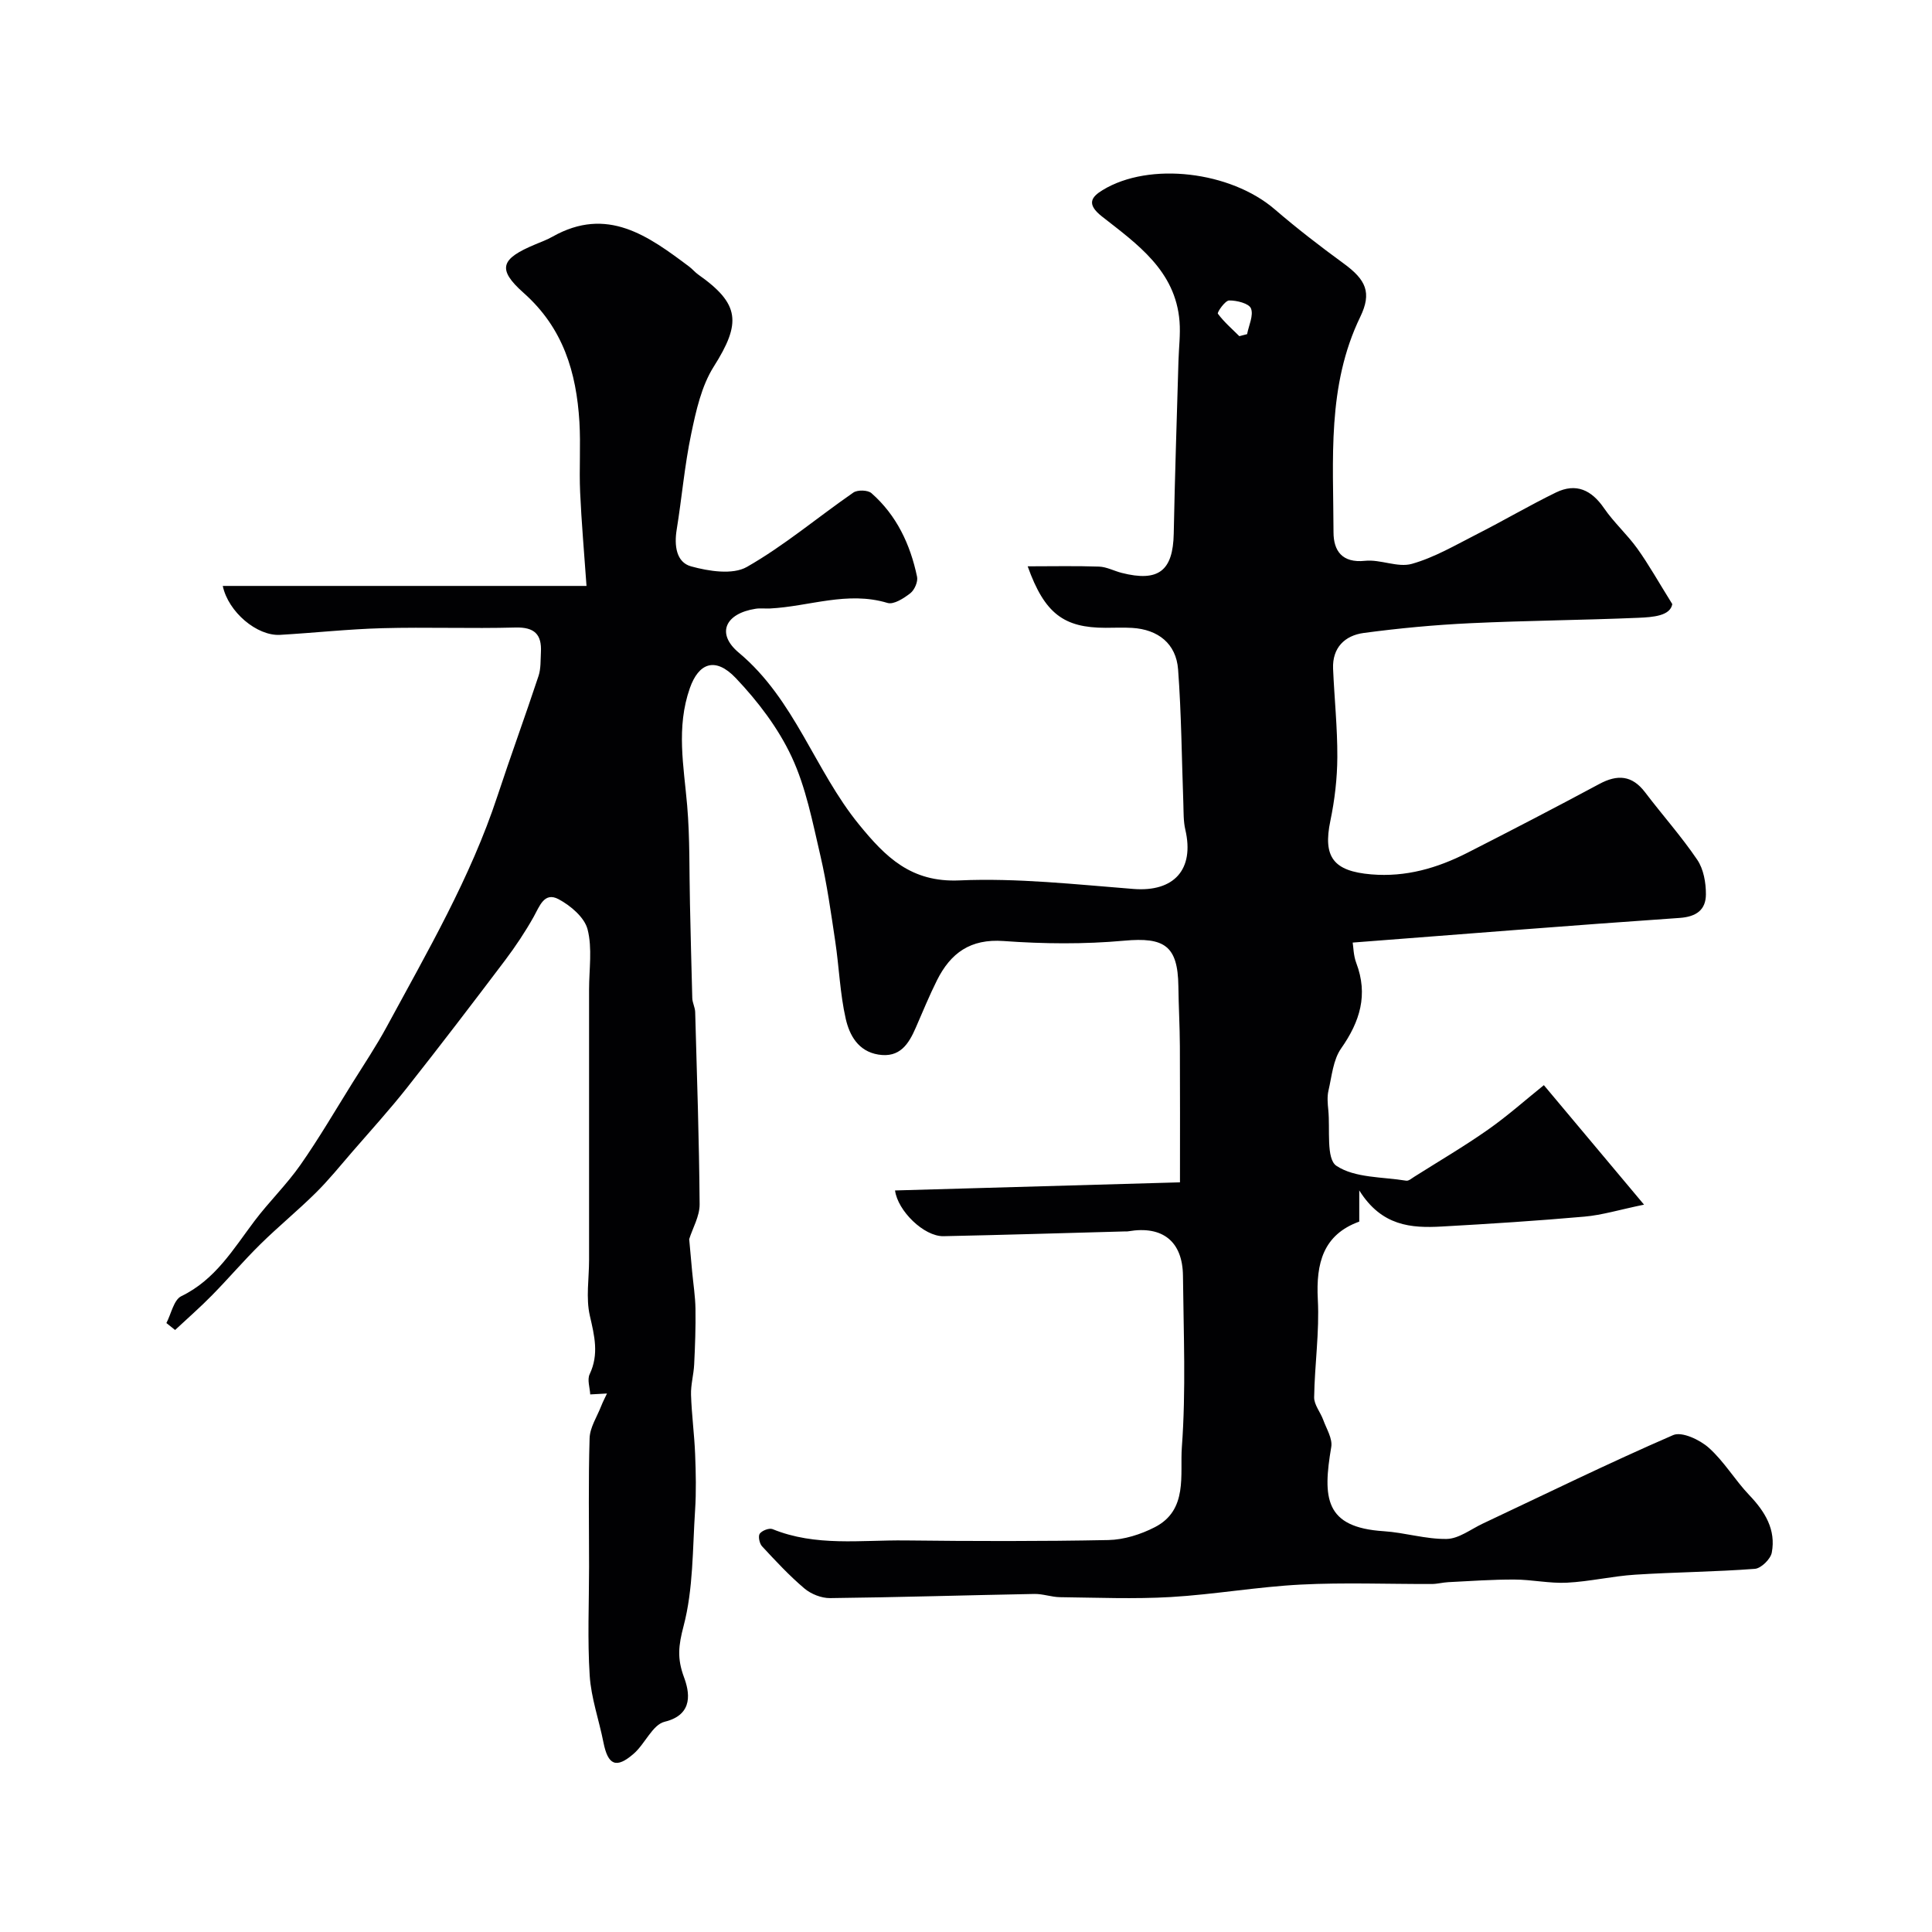
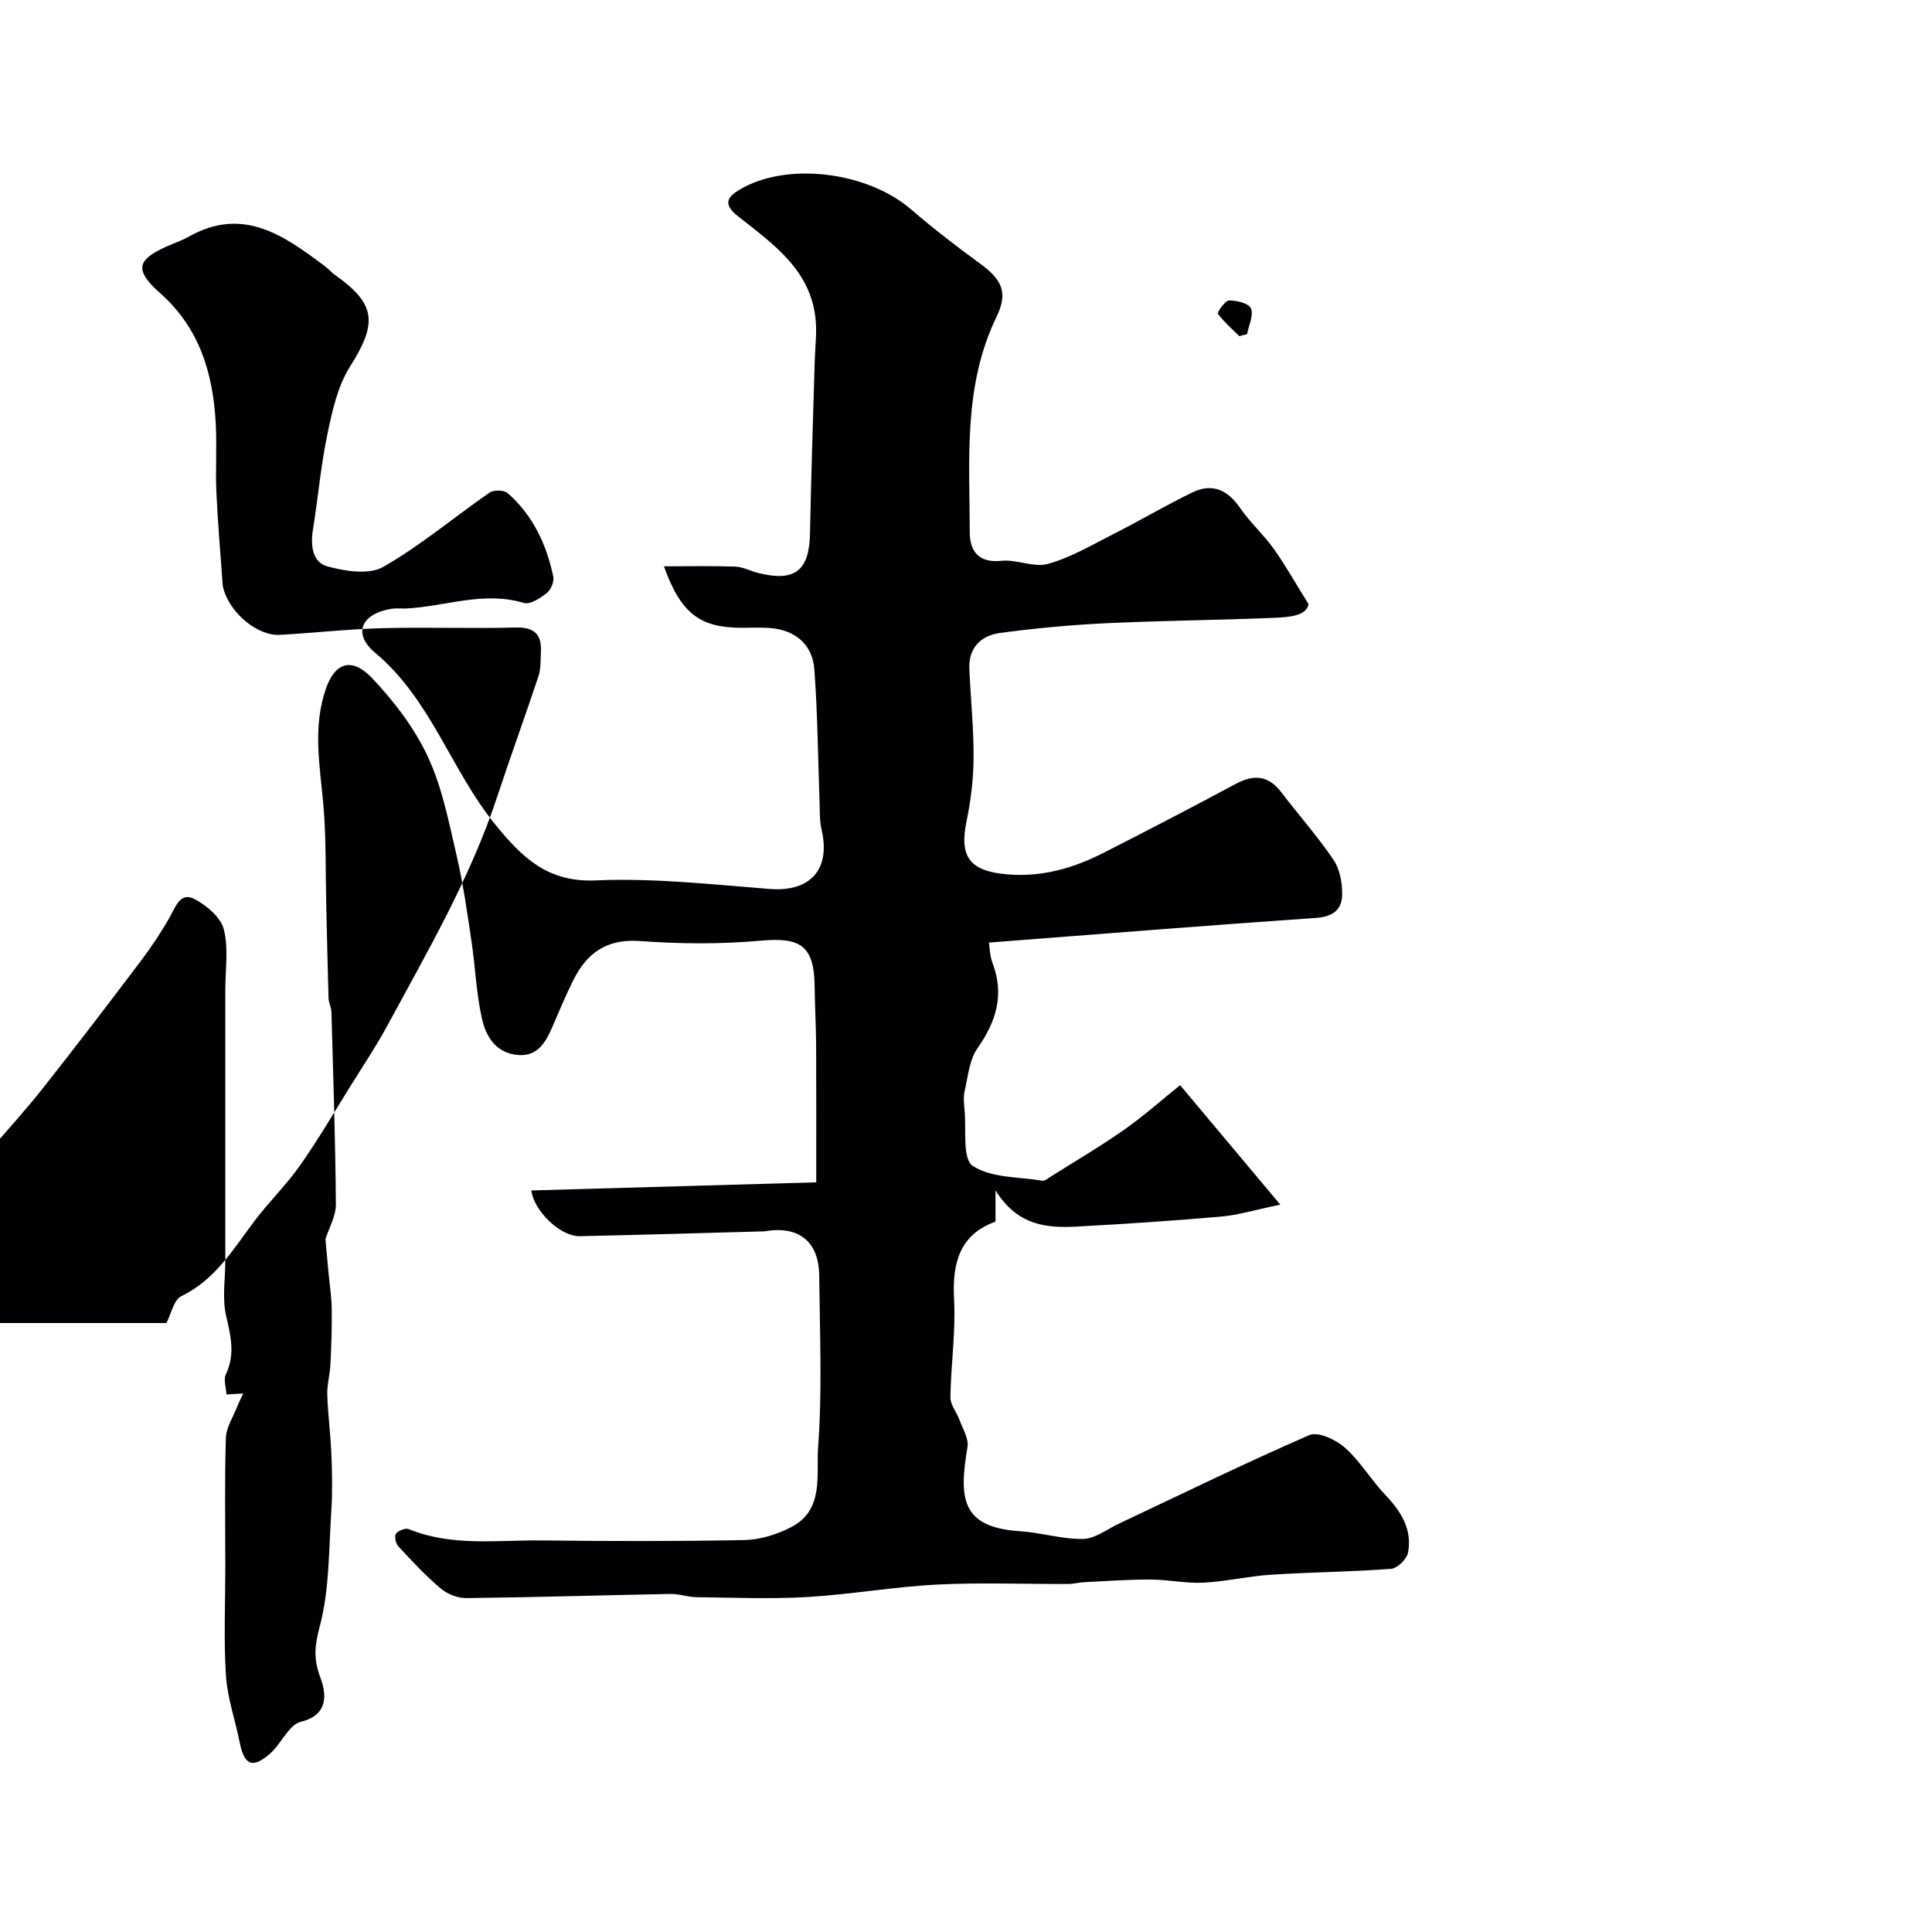
<svg xmlns="http://www.w3.org/2000/svg" enable-background="new 0 0 400 400" viewBox="0 0 400 400">
-   <path d="m34.45 273.92c1-1.91 1.53-4.81 3.09-5.56 7.03-3.4 10.75-9.73 15.15-15.57 3.01-3.99 6.65-7.52 9.51-11.61 3.83-5.47 7.2-11.26 10.74-16.93 2.41-3.86 4.95-7.66 7.12-11.66 8.41-15.55 17.35-30.85 22.93-47.78 2.74-8.32 5.76-16.55 8.51-24.87.5-1.52.4-3.26.49-4.9.2-3.69-1.33-5.22-5.26-5.12-9.18.25-18.38-.11-27.56.14-7.07.19-14.11.97-21.18 1.38-4.77.28-10.73-4.73-11.87-10.13h75.31c-.49-6.95-1.04-13.17-1.32-19.4-.22-4.85.14-9.73-.15-14.58-.63-10.23-3.34-19.4-11.54-26.68-5.61-4.98-4.71-7.09 2.42-10.06 1.2-.5 2.44-.96 3.57-1.6 11.3-6.37 19.81-.14 28.29 6.22.66.5 1.2 1.17 1.87 1.64 8.63 6.08 8.93 10.01 3.2 19.06-2.55 4.04-3.67 9.16-4.67 13.95-1.37 6.52-1.93 13.21-3 19.8-.53 3.26-.11 6.75 2.98 7.6 3.66 1.01 8.62 1.79 11.55.12 7.75-4.42 14.67-10.29 22.05-15.4.85-.59 2.99-.54 3.74.12 5.22 4.58 8.05 10.63 9.45 17.32.21 1.02-.53 2.72-1.38 3.39-1.35 1.05-3.45 2.42-4.75 2.02-8.31-2.51-16.22.74-24.31 1.15-1 .05-2.02-.1-3 .06-6.25.97-8.23 5.11-3.47 9.09 11.61 9.7 15.72 24.35 24.9 35.59 5.47 6.7 10.74 12 20.76 11.56 11.98-.53 24.06.83 36.07 1.77 8.36.65 12.64-4.01 10.72-12.27-.41-1.75-.35-3.61-.41-5.43-.34-9.25-.4-18.53-1.09-27.76-.4-5.33-4.14-8.27-9.51-8.59-1.83-.11-3.67-.02-5.5-.02-8.64 0-12.63-2.93-16.13-12.73 5.19 0 10-.11 14.79.06 1.57.06 3.1.9 4.67 1.3 7.63 1.94 10.63-.43 10.78-8.14.23-11.94.64-23.87.98-35.8.08-2.71.43-5.43.22-8.12-.82-10.52-8.81-16.04-16.06-21.73-3.3-2.59-2.16-4.06.13-5.46 9.74-5.95 26.51-3.87 35.62 3.96 4.59 3.95 9.4 7.66 14.29 11.23 4.63 3.38 5.87 6.03 3.43 11.07-6.91 14.28-5.56 29.53-5.53 44.61.01 3.76 1.74 6.38 6.52 5.88 3.19-.34 6.77 1.46 9.7.63 4.72-1.33 9.11-3.93 13.54-6.18 5.48-2.78 10.78-5.91 16.3-8.6 4.16-2.02 7.36-.52 9.95 3.26 2.04 2.97 4.8 5.44 6.9 8.37 2.35 3.28 4.33 6.83 7.23 11.48-.42 2.43-3.92 2.71-7.06 2.84-11.59.49-23.2.57-34.79 1.12-7.37.35-14.74 1.04-22.05 2.02-3.89.53-6.51 3.04-6.33 7.4.26 6.1.91 12.2.88 18.29-.02 4.4-.54 8.87-1.44 13.19-1.58 7.54.65 10.44 8.47 11.1 7.17.6 13.66-1.3 19.88-4.46 9.15-4.66 18.27-9.39 27.32-14.25 3.77-2.03 6.79-1.83 9.49 1.72 3.56 4.69 7.51 9.11 10.8 13.97 1.31 1.93 1.8 4.74 1.79 7.15-.01 3.2-1.95 4.65-5.48 4.89-22.36 1.54-44.71 3.34-67.65 5.1.15.89.15 2.66.74 4.22 2.5 6.58.77 12.13-3.13 17.69-1.67 2.37-1.93 5.77-2.63 8.76-.29 1.26-.16 2.67-.03 3.99.4 4.01-.49 10.11 1.68 11.56 3.82 2.54 9.53 2.27 14.46 3.08.5.08 1.14-.49 1.67-.82 5.09-3.22 10.3-6.27 15.23-9.73 4.05-2.84 7.76-6.15 11.59-9.23 6.95 8.29 13.52 16.12 20.74 24.74-5.09 1.05-8.68 2.16-12.34 2.48-9.84.87-19.7 1.5-29.56 2.05-6.28.35-12.43-.06-17.06-7.48v6.46c-7.46 2.7-8.98 8.6-8.58 16.12.36 6.72-.66 13.5-.76 20.26-.02 1.54 1.3 3.08 1.88 4.67.67 1.85 1.96 3.89 1.66 5.62-1.78 10.53-1.39 16.64 10.86 17.43 4.38.28 8.72 1.68 13.06 1.6 2.49-.05 4.97-2 7.42-3.16 13.12-6.18 26.15-12.57 39.45-18.34 1.8-.78 5.51.96 7.37 2.62 3.19 2.84 5.43 6.71 8.41 9.83 3.24 3.4 5.53 7.13 4.64 11.88-.25 1.34-2.21 3.26-3.5 3.36-8.24.63-16.53.68-24.78 1.21-4.73.3-9.4 1.42-14.13 1.66-3.6.18-7.23-.64-10.85-.65-4.57-.02-9.15.31-13.72.54-1.15.06-2.29.38-3.43.38-9.03.03-18.08-.34-27.09.12-9 .46-17.93 2.05-26.93 2.58-7.61.44-15.28.12-22.92.03-1.78-.02-3.57-.71-5.35-.67-14.09.26-28.18.7-42.27.86-1.79.02-3.94-.83-5.32-2-3.14-2.66-5.97-5.71-8.78-8.74-.53-.58-.83-2.1-.46-2.6.48-.65 1.96-1.22 2.65-.94 8.92 3.64 18.25 2.24 27.43 2.34 14.03.16 28.07.2 42.1-.08 3.24-.07 6.7-1.16 9.61-2.66 6.93-3.55 5.18-10.91 5.6-16.56.87-11.77.35-23.64.23-35.48-.07-7.15-4.24-10.42-11.27-9.23-.33.06-.67.03-1 .04-12.43.34-24.86.72-37.3.98-4.07.08-9.5-5.27-10.04-9.47 19.65-.56 39.32-1.12 58.99-1.68 0-10.05.03-19.1-.02-28.16-.02-4.15-.26-8.29-.31-12.44-.11-8.39-2.89-10.19-11.22-9.43-8.26.75-16.68.67-24.97.07-6.88-.5-10.96 2.49-13.78 8.11-1.6 3.2-2.96 6.53-4.39 9.81-1.48 3.41-3.31 6.31-7.75 5.59-4.2-.68-5.99-4.04-6.76-7.41-1.19-5.23-1.37-10.69-2.17-16.02-.89-5.95-1.72-11.93-3.08-17.77-1.62-6.93-2.98-14.11-5.96-20.48-2.78-5.95-7-11.48-11.55-16.27-4.3-4.52-7.71-3.05-9.51 2.07-2.87 8.17-1.26 16.16-.56 24.3.58 6.75.42 13.57.58 20.36.16 6.51.28 13.02.48 19.54.03.96.57 1.91.6 2.87.37 13.27.82 26.53.92 39.8.02 2.46-1.44 4.93-2.16 7.22.19 2.09.4 4.4.61 6.71.24 2.57.65 5.14.69 7.71.06 3.84-.08 7.68-.27 11.52-.1 2.11-.72 4.22-.65 6.31.13 4.1.69 8.19.85 12.3.15 3.86.24 7.74-.01 11.58-.53 8.03-.36 16.3-2.38 23.97-1.06 4.04-1.37 6.67.08 10.59 1.07 2.89 2.17 7.73-4 9.23-2.51.61-4.06 4.57-6.4 6.61-3.64 3.17-5.34 2.39-6.28-2.36-.91-4.61-2.54-9.16-2.84-13.8-.48-7.5-.13-15.06-.13-22.59 0-8.86-.16-17.72.11-26.57.07-2.24 1.54-4.44 2.4-6.65.35-.89.79-1.73 1.2-2.6-1.04.06-2.07.11-3.47.19-.07-1.38-.66-3.05-.12-4.18 1.96-4.13 1-7.94.04-12.12-.84-3.66-.16-7.67-.16-11.52 0-18.66 0-37.33 0-55.99 0-4.18.7-8.56-.31-12.48-.64-2.48-3.53-4.93-6.02-6.25-2.95-1.56-3.91 1.46-5.13 3.64-1.75 3.12-3.75 6.12-5.9 8.98-6.7 8.87-13.45 17.71-20.34 26.43-3.61 4.57-7.53 8.88-11.34 13.28-2.48 2.87-4.87 5.83-7.56 8.49-3.69 3.65-7.72 6.95-11.41 10.58-3.47 3.41-6.63 7.13-10.04 10.6-2.45 2.5-5.1 4.81-7.66 7.2-.58-.45-1.19-.95-1.8-1.44zm222.14-204.32c.54-.14 1.07-.28 1.61-.42.34-1.8 1.37-3.88.8-5.32-.41-1.04-2.95-1.68-4.53-1.65-.84.02-2.52 2.47-2.32 2.74 1.26 1.71 2.92 3.13 4.44 4.65z" fill="#010103" />
+   <path d="m34.45 273.92c1-1.91 1.53-4.81 3.09-5.56 7.03-3.4 10.75-9.73 15.15-15.57 3.01-3.99 6.65-7.52 9.51-11.61 3.83-5.47 7.2-11.26 10.74-16.93 2.41-3.86 4.95-7.66 7.12-11.66 8.41-15.55 17.35-30.85 22.93-47.78 2.74-8.32 5.76-16.55 8.51-24.87.5-1.52.4-3.26.49-4.9.2-3.69-1.33-5.22-5.26-5.12-9.18.25-18.38-.11-27.56.14-7.07.19-14.11.97-21.18 1.38-4.77.28-10.73-4.73-11.87-10.13c-.49-6.95-1.04-13.17-1.32-19.4-.22-4.85.14-9.73-.15-14.58-.63-10.23-3.34-19.4-11.54-26.68-5.61-4.98-4.71-7.09 2.42-10.06 1.2-.5 2.44-.96 3.57-1.6 11.3-6.37 19.81-.14 28.29 6.22.66.5 1.2 1.17 1.87 1.64 8.63 6.08 8.93 10.01 3.2 19.06-2.55 4.04-3.67 9.16-4.67 13.95-1.37 6.52-1.93 13.21-3 19.8-.53 3.26-.11 6.75 2.98 7.6 3.66 1.01 8.62 1.79 11.55.12 7.75-4.42 14.67-10.29 22.05-15.4.85-.59 2.99-.54 3.74.12 5.22 4.58 8.05 10.63 9.45 17.32.21 1.02-.53 2.72-1.38 3.39-1.35 1.05-3.45 2.42-4.75 2.02-8.31-2.51-16.22.74-24.31 1.15-1 .05-2.02-.1-3 .06-6.25.97-8.23 5.11-3.47 9.09 11.61 9.7 15.72 24.35 24.9 35.59 5.47 6.7 10.74 12 20.76 11.56 11.98-.53 24.06.83 36.07 1.77 8.36.65 12.64-4.01 10.72-12.27-.41-1.75-.35-3.61-.41-5.43-.34-9.25-.4-18.53-1.09-27.76-.4-5.33-4.14-8.27-9.51-8.59-1.83-.11-3.67-.02-5.5-.02-8.64 0-12.63-2.93-16.13-12.73 5.19 0 10-.11 14.79.06 1.57.06 3.1.9 4.67 1.3 7.63 1.94 10.63-.43 10.78-8.14.23-11.94.64-23.87.98-35.8.08-2.71.43-5.43.22-8.12-.82-10.52-8.81-16.04-16.06-21.73-3.3-2.59-2.16-4.06.13-5.46 9.74-5.95 26.51-3.87 35.62 3.96 4.59 3.95 9.4 7.66 14.29 11.23 4.63 3.38 5.87 6.03 3.43 11.07-6.91 14.28-5.56 29.53-5.53 44.61.01 3.76 1.74 6.38 6.52 5.88 3.19-.34 6.77 1.46 9.7.63 4.72-1.33 9.11-3.93 13.54-6.18 5.48-2.78 10.78-5.91 16.3-8.6 4.16-2.02 7.36-.52 9.95 3.26 2.04 2.97 4.8 5.44 6.9 8.37 2.35 3.28 4.33 6.83 7.23 11.48-.42 2.43-3.92 2.71-7.06 2.84-11.59.49-23.2.57-34.79 1.12-7.37.35-14.74 1.04-22.05 2.02-3.89.53-6.51 3.04-6.33 7.4.26 6.1.91 12.2.88 18.29-.02 4.4-.54 8.87-1.44 13.19-1.58 7.54.65 10.44 8.47 11.1 7.17.6 13.66-1.3 19.88-4.46 9.15-4.66 18.27-9.39 27.32-14.25 3.77-2.03 6.79-1.83 9.49 1.72 3.56 4.69 7.51 9.11 10.8 13.97 1.31 1.93 1.8 4.74 1.79 7.15-.01 3.2-1.95 4.65-5.48 4.89-22.36 1.54-44.71 3.34-67.65 5.1.15.89.15 2.66.74 4.22 2.5 6.58.77 12.13-3.13 17.69-1.67 2.37-1.93 5.77-2.63 8.76-.29 1.26-.16 2.67-.03 3.99.4 4.01-.49 10.11 1.68 11.56 3.82 2.54 9.53 2.27 14.46 3.08.5.08 1.14-.49 1.67-.82 5.09-3.22 10.3-6.27 15.23-9.73 4.05-2.84 7.76-6.15 11.59-9.23 6.95 8.29 13.52 16.12 20.74 24.74-5.09 1.05-8.68 2.16-12.34 2.48-9.84.87-19.7 1.5-29.56 2.05-6.28.35-12.43-.06-17.06-7.48v6.46c-7.46 2.7-8.98 8.6-8.58 16.12.36 6.72-.66 13.5-.76 20.26-.02 1.54 1.3 3.08 1.88 4.67.67 1.85 1.96 3.89 1.66 5.62-1.78 10.53-1.39 16.64 10.86 17.43 4.38.28 8.72 1.68 13.06 1.6 2.49-.05 4.97-2 7.42-3.16 13.12-6.18 26.15-12.57 39.45-18.34 1.8-.78 5.51.96 7.37 2.62 3.19 2.84 5.43 6.71 8.41 9.83 3.24 3.4 5.53 7.13 4.64 11.88-.25 1.34-2.21 3.26-3.5 3.36-8.24.63-16.53.68-24.78 1.21-4.73.3-9.4 1.42-14.13 1.66-3.6.18-7.23-.64-10.85-.65-4.57-.02-9.15.31-13.72.54-1.15.06-2.29.38-3.43.38-9.03.03-18.08-.34-27.09.12-9 .46-17.93 2.05-26.93 2.58-7.61.44-15.28.12-22.92.03-1.78-.02-3.57-.71-5.35-.67-14.09.26-28.18.7-42.27.86-1.79.02-3.94-.83-5.32-2-3.14-2.66-5.97-5.71-8.78-8.74-.53-.58-.83-2.1-.46-2.6.48-.65 1.96-1.22 2.65-.94 8.92 3.64 18.25 2.24 27.43 2.34 14.03.16 28.07.2 42.1-.08 3.24-.07 6.7-1.16 9.61-2.66 6.93-3.55 5.18-10.91 5.6-16.56.87-11.77.35-23.64.23-35.48-.07-7.15-4.24-10.42-11.27-9.23-.33.06-.67.03-1 .04-12.43.34-24.86.72-37.3.98-4.07.08-9.5-5.27-10.04-9.47 19.65-.56 39.32-1.12 58.99-1.68 0-10.05.03-19.1-.02-28.16-.02-4.15-.26-8.29-.31-12.44-.11-8.39-2.89-10.19-11.22-9.43-8.26.75-16.68.67-24.97.07-6.88-.5-10.96 2.49-13.78 8.11-1.6 3.2-2.96 6.53-4.39 9.81-1.48 3.41-3.31 6.31-7.75 5.59-4.2-.68-5.99-4.04-6.76-7.41-1.19-5.23-1.37-10.69-2.17-16.02-.89-5.95-1.72-11.93-3.08-17.77-1.62-6.93-2.98-14.11-5.96-20.48-2.78-5.95-7-11.48-11.55-16.27-4.3-4.52-7.71-3.05-9.51 2.07-2.87 8.17-1.26 16.16-.56 24.3.58 6.75.42 13.57.58 20.36.16 6.51.28 13.02.48 19.54.03.96.57 1.91.6 2.87.37 13.27.82 26.53.92 39.8.02 2.46-1.44 4.93-2.16 7.22.19 2.09.4 4.4.61 6.71.24 2.57.65 5.14.69 7.71.06 3.84-.08 7.68-.27 11.52-.1 2.11-.72 4.22-.65 6.31.13 4.1.69 8.19.85 12.3.15 3.86.24 7.74-.01 11.58-.53 8.03-.36 16.3-2.38 23.97-1.06 4.04-1.37 6.67.08 10.59 1.07 2.89 2.17 7.73-4 9.23-2.51.61-4.06 4.57-6.4 6.61-3.64 3.17-5.34 2.39-6.28-2.36-.91-4.61-2.54-9.16-2.84-13.8-.48-7.5-.13-15.06-.13-22.59 0-8.86-.16-17.72.11-26.57.07-2.24 1.54-4.44 2.4-6.65.35-.89.79-1.73 1.2-2.6-1.04.06-2.07.11-3.47.19-.07-1.38-.66-3.05-.12-4.18 1.96-4.13 1-7.94.04-12.12-.84-3.66-.16-7.67-.16-11.52 0-18.66 0-37.33 0-55.99 0-4.18.7-8.56-.31-12.48-.64-2.48-3.53-4.93-6.02-6.25-2.95-1.56-3.91 1.46-5.13 3.64-1.75 3.12-3.75 6.12-5.9 8.98-6.7 8.87-13.45 17.71-20.34 26.43-3.61 4.57-7.53 8.88-11.34 13.28-2.48 2.87-4.87 5.83-7.56 8.49-3.69 3.65-7.72 6.95-11.41 10.58-3.47 3.41-6.63 7.13-10.04 10.6-2.45 2.5-5.1 4.81-7.66 7.2-.58-.45-1.19-.95-1.8-1.44zm222.14-204.32c.54-.14 1.07-.28 1.61-.42.34-1.8 1.37-3.88.8-5.32-.41-1.04-2.95-1.68-4.53-1.65-.84.02-2.52 2.47-2.32 2.74 1.26 1.71 2.92 3.13 4.44 4.65z" fill="#010103" />
</svg>